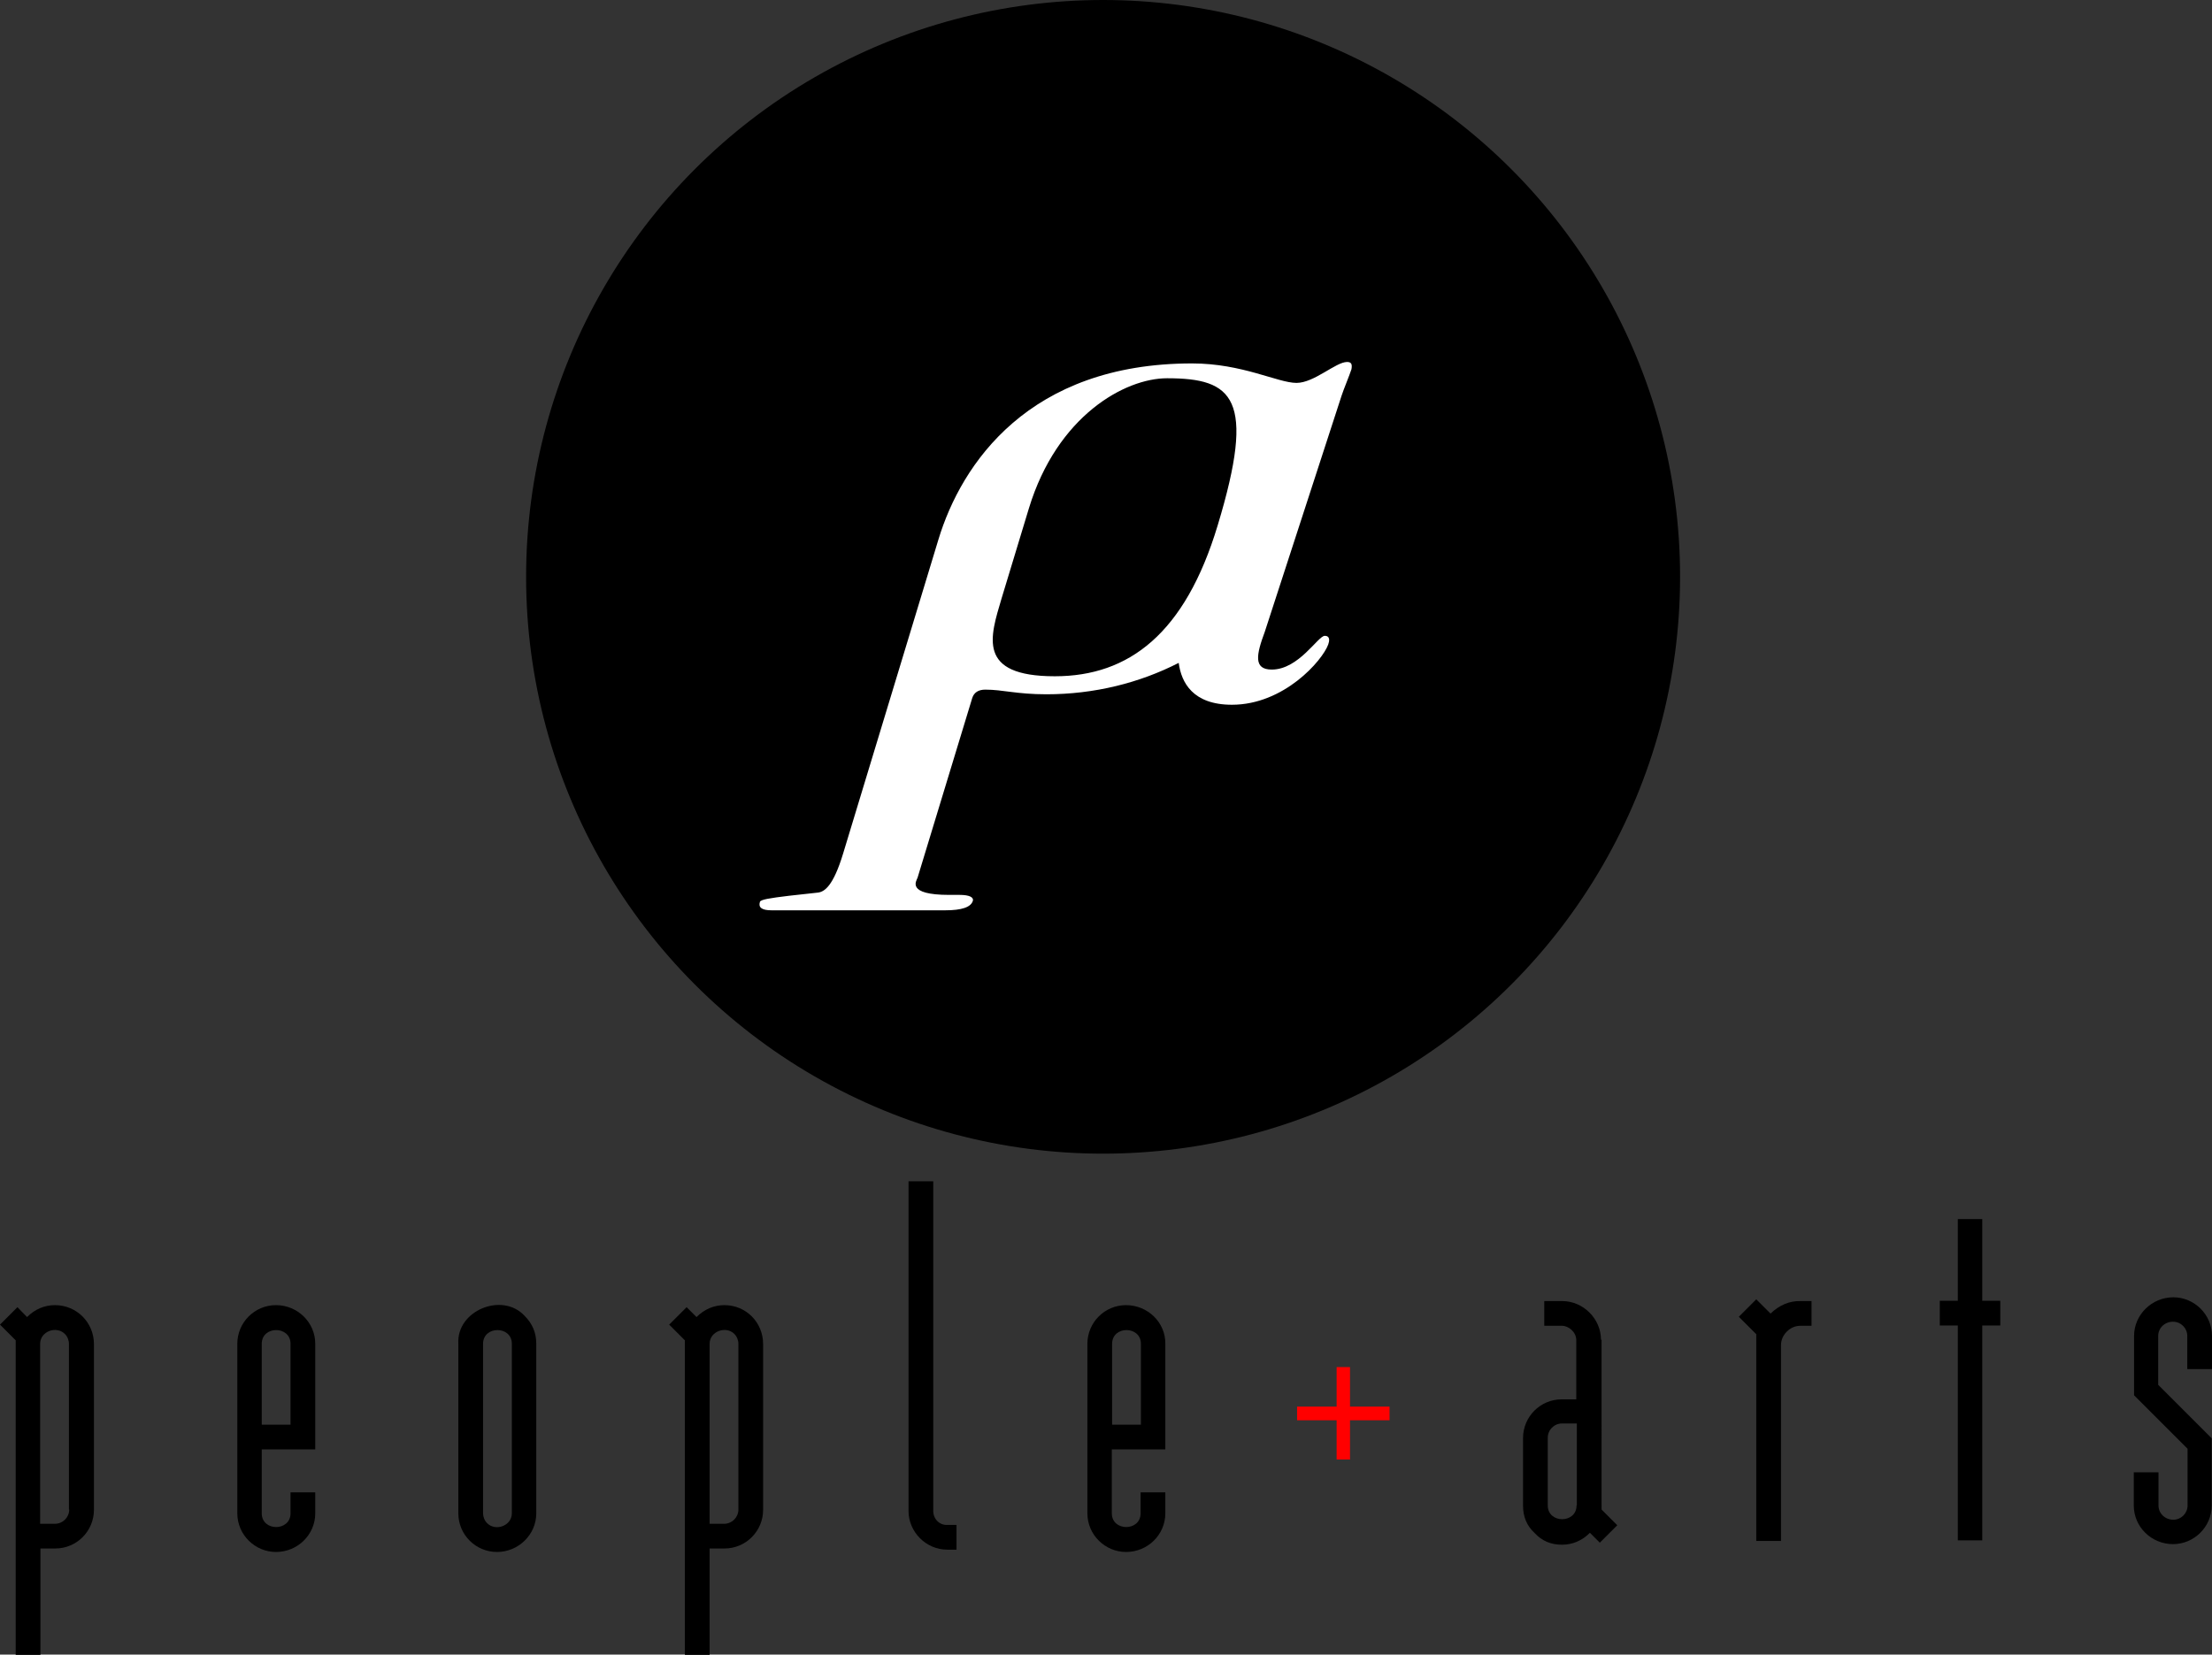
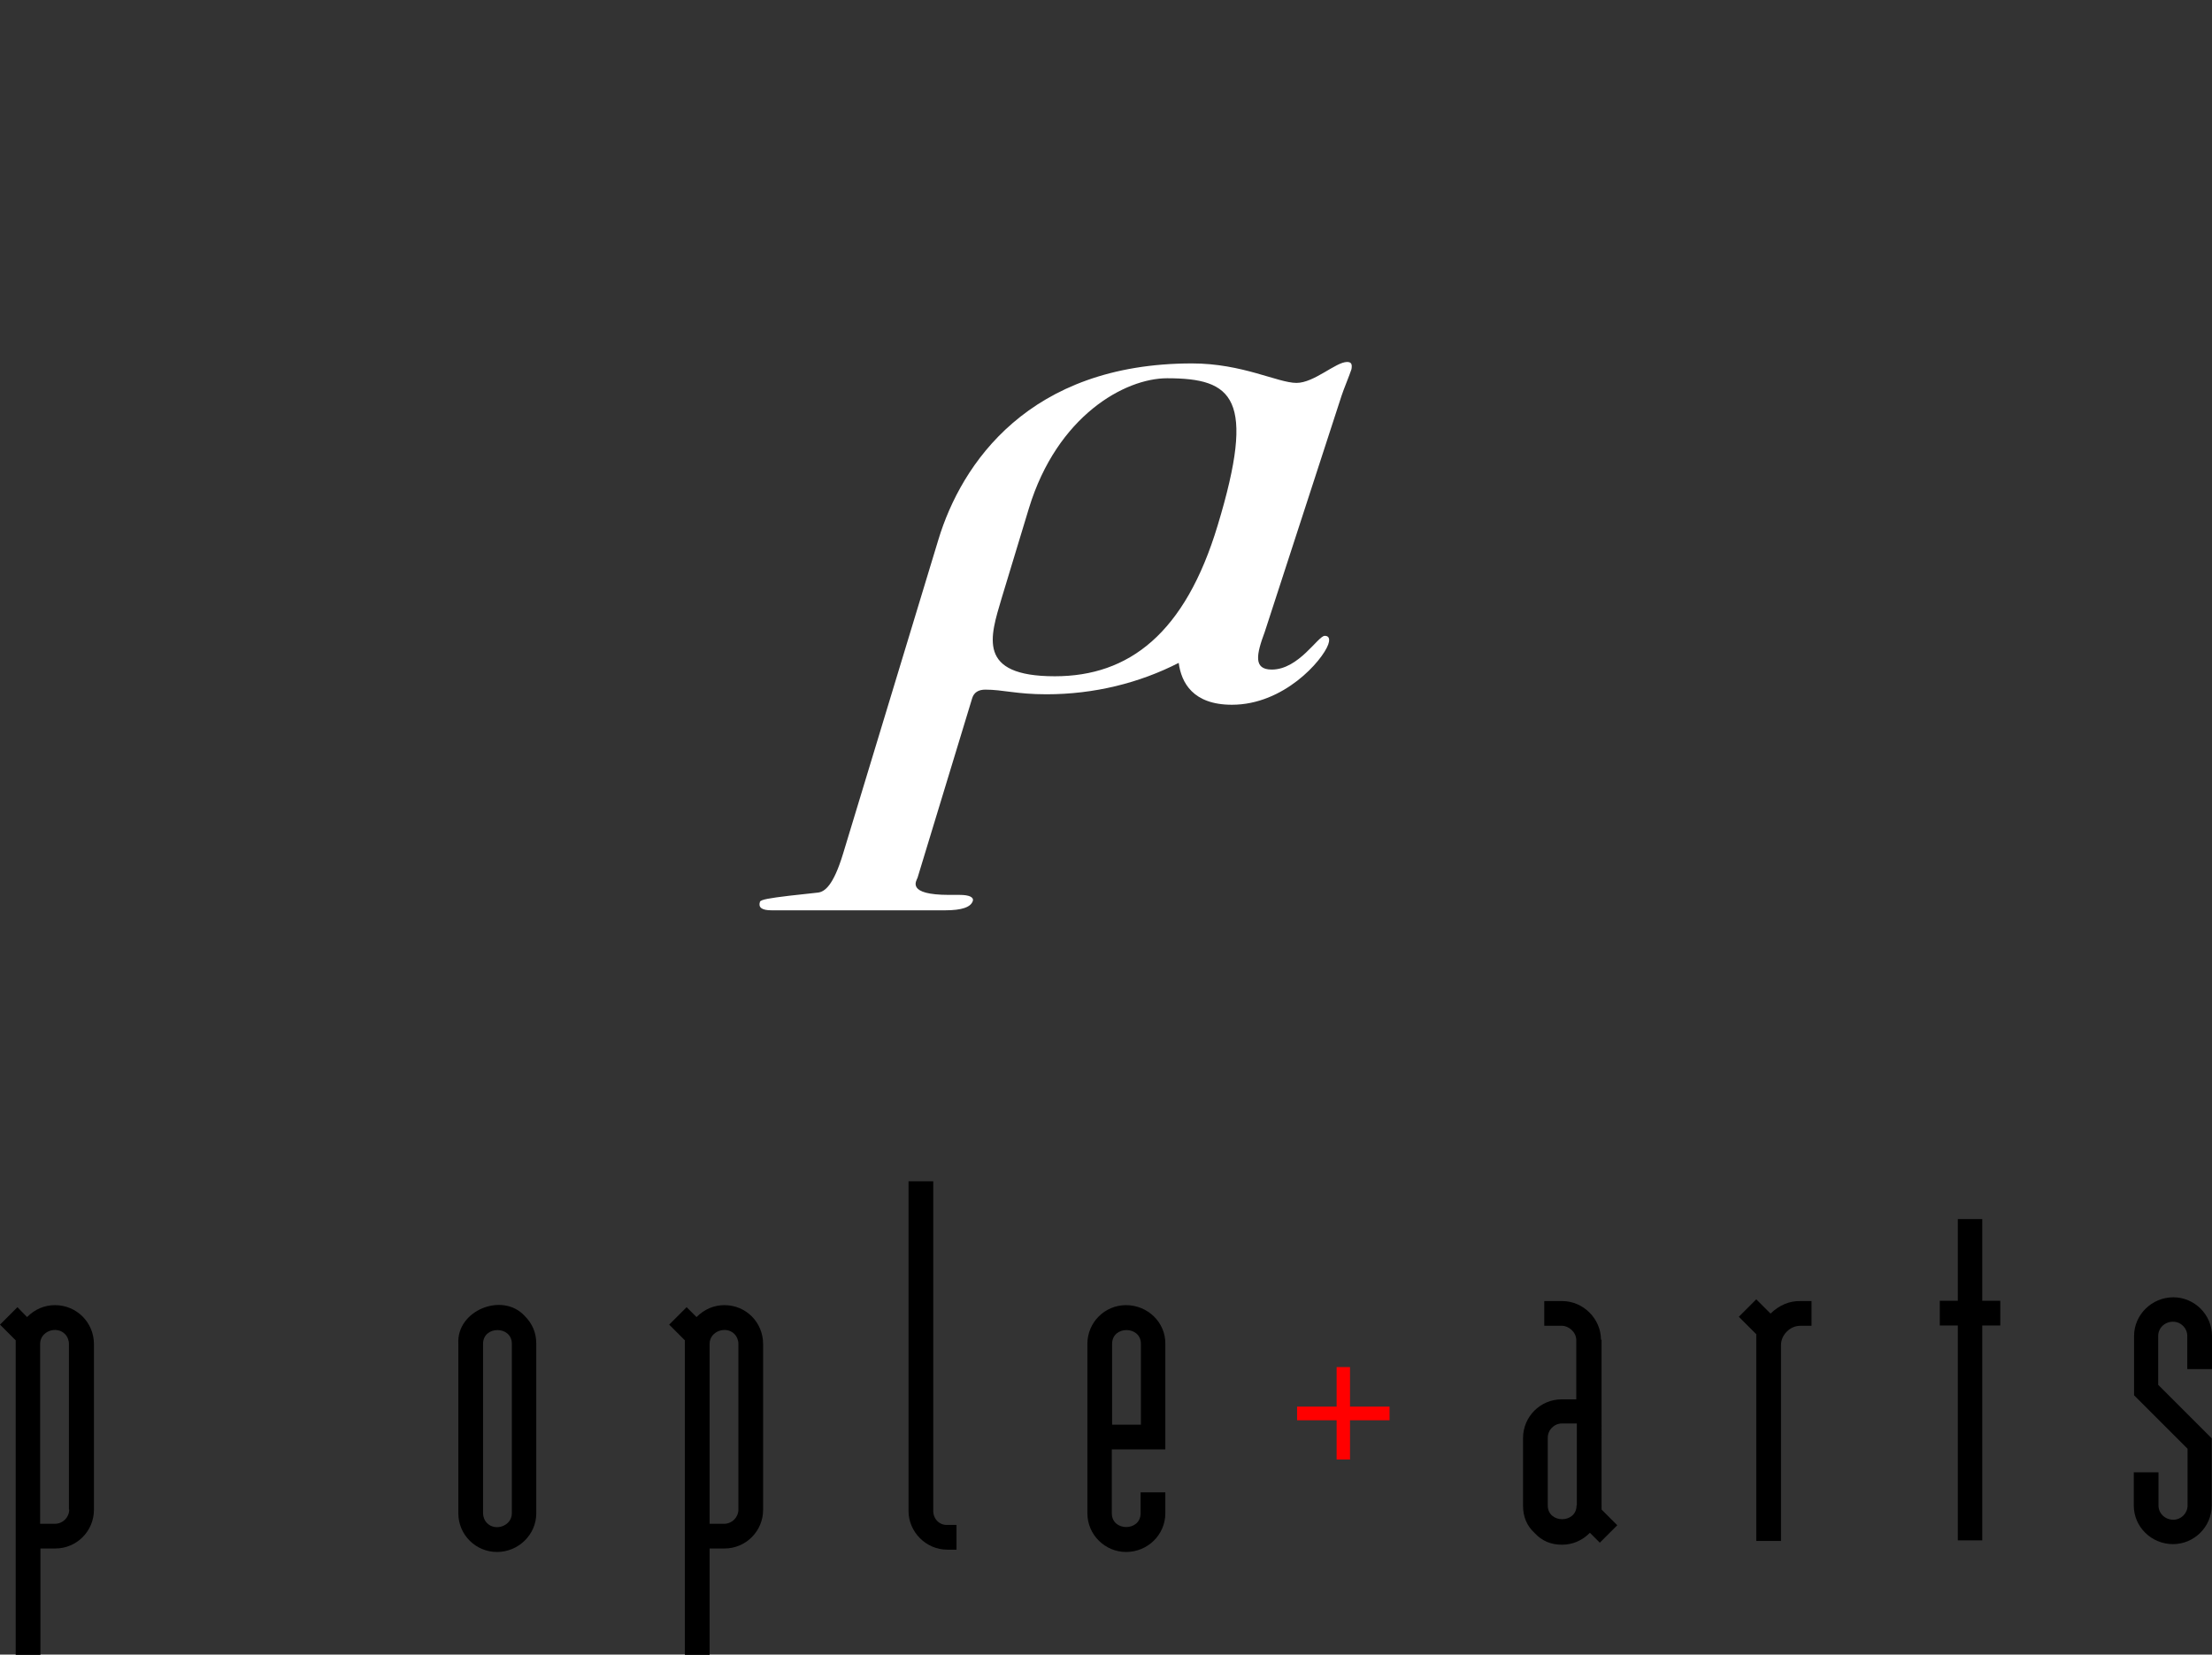
<svg xmlns="http://www.w3.org/2000/svg" version="1.1" id="Capa_1" x="0px" y="0px" viewBox="0 0 760.6 569.1" style="enable-background:new 0 0 760.6 569.1;" xml:space="preserve">
  <rect x="0" y="0" width="760.6" height="569.1" fill="#333333" stroke="none" />
  <style type="text/css">
	.st0{fill:#FFFFFF;}
	.st1{fill:#FF0000;}
</style>
  <g>
-     <circle cx="379.3" cy="198.4" r="198.4" />
    <path class="st0" d="M463.2,124.5c-3.9,0-11.3,7.2-17.4,7.2c-6.4,0-18.6-6.7-35.9-6.7c-56.1,0-79.3,34.5-87.2,60.5l-32.8,108.1   c-3.4,11.2-6.4,13.1-8.6,13.4l-10,1.1c-6.6,0.8-9.8,1.3-10,2.1c-0.6,1.9,0.6,2.9,4,2.9h59.7c5.8,0,8.8-1.1,9.5-3.2   c0.4-1.3-1.2-2.1-4.5-2.1h-3.6c-14.9,0-11.3-4.8-10.9-5.9l18.8-61.8c0.6-1.9,2.1-2.9,4.5-2.9c6.1,0,10.7,1.6,21,1.6   c16.5,0,32-3.9,45.5-10.8c0.9,6.8,4.9,14.4,18.3,14.4c17.9,0,31.1-15.2,33.1-20.7c0.4-1.1,0.8-3-1.2-3c-2.3,0-8.9,11.6-18.2,11.6   c-6.4,0-5.3-5.2-2.4-13l26.4-81.2c0.6-1.9,2.8-7.2,3.4-9.1C465,125.3,464.7,124.5,463.2,124.5z M362.7,232.6   c-27,0-22.2-13.6-18.3-26.8l9.4-31c9.7-31.8,33-44.7,47.5-44.7c22.7,0,30.7,6.7,17.4,50.6C407.5,217.9,388.2,232.6,362.7,232.6z" />
  </g>
  <g>
    <path d="M18.9,448.9c-3.6,0-6.9,1.4-9.6,4.1L6,449.6l-6,6l5.4,5.4v108.2h8.5v-36.6h5.1c7.4,0,13.3-6,13.3-13.3v-57   C32.3,454.8,26.3,448.9,18.9,448.9z M23.8,519.2c0,2.7-2.2,4.9-4.9,4.9h-5.1v-61.9c0-4.3,5.6-6.3,8.5-3.4c0.9,0.9,1.4,2.2,1.4,3.4   V519.2z" />
-     <path d="M94.9,448.9c-7.4,0-13.3,6-13.3,13.3v58.3c0,7.4,6.1,13.3,13.3,13.3c7.4,0,13.5-5.9,13.5-13.3v-7.2h-8.5v7.2   c0,6.3-9.9,6.3-9.9,0v-22h18.4v-36.3C108.4,454.8,102.3,448.9,94.9,448.9z M99.9,490H90v-27.8c0-6.3,9.9-6.3,9.9,0V490z" />
    <path d="M157.6,462.2v58.3c0,7.4,6,13.3,13.3,13.3s13.5-5.9,13.5-13.3v-58.3c0-3.8-1.3-6.9-4-9.6   C172.8,444.3,156.9,450.7,157.6,462.2z M176,520.5c0,4.3-5.6,6.3-8.5,3.4c-0.9-0.9-1.4-2.2-1.4-3.4v-58.3c0-6.3,9.9-6.3,9.9,0   V520.5z" />
    <path d="M249.1,448.9c-3.6,0-6.9,1.4-9.6,4.1l-3.4-3.4l-6,6l5.4,5.4v108.2h8.5v-36.6h5.1c7.4,0,13.3-6,13.3-13.3v-57   C262.4,454.8,256.5,448.9,249.1,448.9z M253.9,519.2c0,2.7-2.2,4.9-4.9,4.9H244v-61.9c0-4.3,5.6-6.3,8.5-3.4   c0.9,0.9,1.4,2.2,1.4,3.4V519.2z" />
    <path d="M320.9,519.7V406.3h-8.5v113.4c0,7.2,6,13.3,13.3,13.3h3.2v-8.5h-3.2C323,524.6,320.9,522.4,320.9,519.7z" />
    <path d="M387.2,448.9c-7.4,0-13.3,6-13.3,13.3v58.3c0,7.4,6.1,13.3,13.3,13.3c7.4,0,13.5-5.9,13.5-13.3v-7.2h-8.5v7.2   c0,6.3-9.9,6.3-9.9,0v-22h18.4v-36.3C400.8,454.8,394.6,448.9,387.2,448.9z M392.3,490h-9.9v-27.8c0-6.3,9.9-6.3,9.9,0V490z" />
    <path d="M550.5,460.8c0-7.2-6.1-13.3-13.3-13.3H531v8.5h6.1c2.3,0,4.9,2.2,4.9,4.9v20.4H537c-7.4,0-13.3,6-13.3,13.3v23.3   c0,3.8,1.3,6.9,4,9.4c2.5,2.7,5.6,4,9.4,4c3.6,0,6.9-1.4,9.6-4.1l3.4,3.4l6-6l-5.4-5.4V460.8z M542.1,517.8c0,6.3-9.9,6.3-9.9,0   v-23.3c0-2.7,2.2-4.9,4.9-4.9h5.1V517.8z" />
    <path d="M608.8,451.8l-4.9-4.9l-6,6l6,6v71.1h8.5v-67.3c0-1.8,0.7-3.4,2-4.7c1.3-1.3,2.9-2,4.7-2h3.8v-8.5h-3.8   C615.3,447.4,611.8,448.9,608.8,451.8z" />
    <polygon points="681.6,419.3 673.2,419.3 673.2,447.4 667,447.4 667,455.9 673.2,455.9 673.2,529.8 681.6,529.8 681.6,455.9    687.8,455.9 687.8,447.4 681.6,447.4  " />
    <path d="M760.6,470.9v-11.4c0-7.4-6.1-13.3-13.3-13.3c-7.4,0-13.5,6-13.5,13.3v20.4l18.4,18.4v19.5c0,2.7-2.2,4.9-4.9,4.9   c-2.9,0-5.1-2.2-5.1-4.9v-11.4h-8.5v11.4c0,7.4,6.1,13.3,13.5,13.3c7.2,0,13.3-5.9,13.3-13.3v-23.1l-18.4-18.4v-16.8   c0-2.7,2.2-4.9,5.1-4.9c2.7,0,4.9,2.2,4.9,4.9v11.4H760.6z" />
    <polygon class="st1" points="464.2,470.2 459.6,470.2 459.6,483.8 446,483.8 446,488.5 459.6,488.5 459.6,502 464.2,502    464.2,488.5 477.8,488.5 477.8,483.8 464.2,483.8  " />
  </g>
</svg>